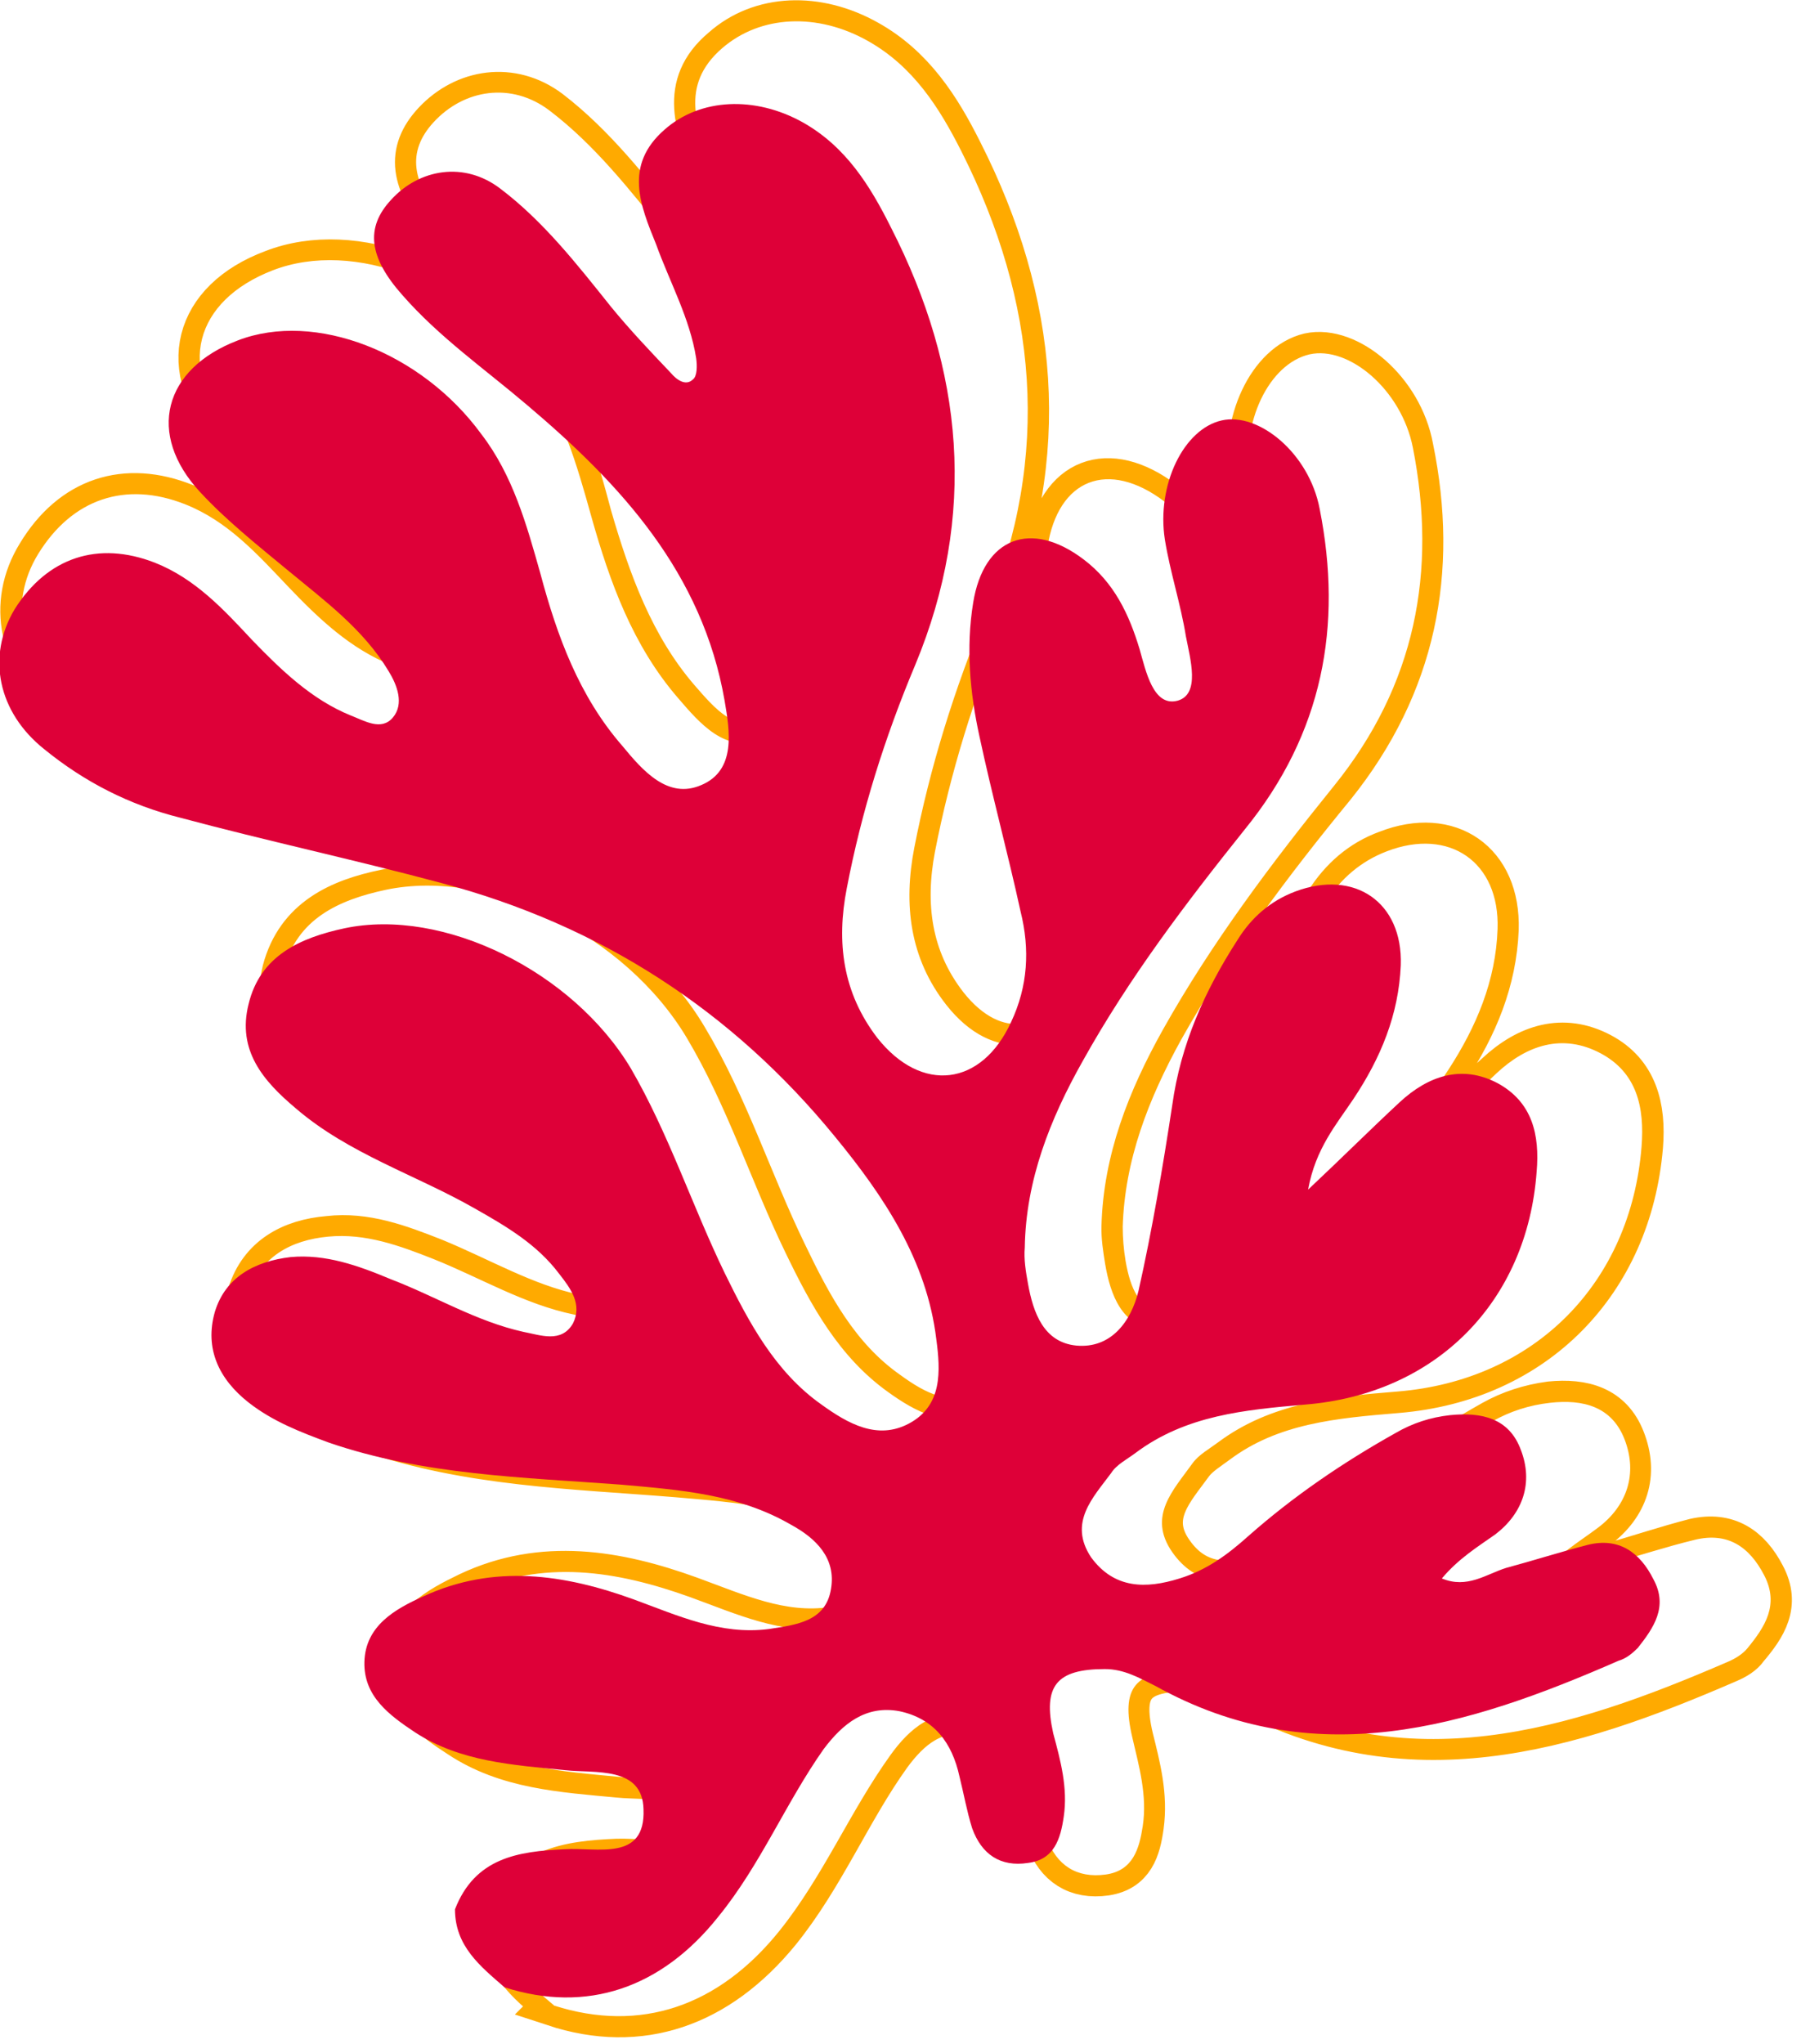
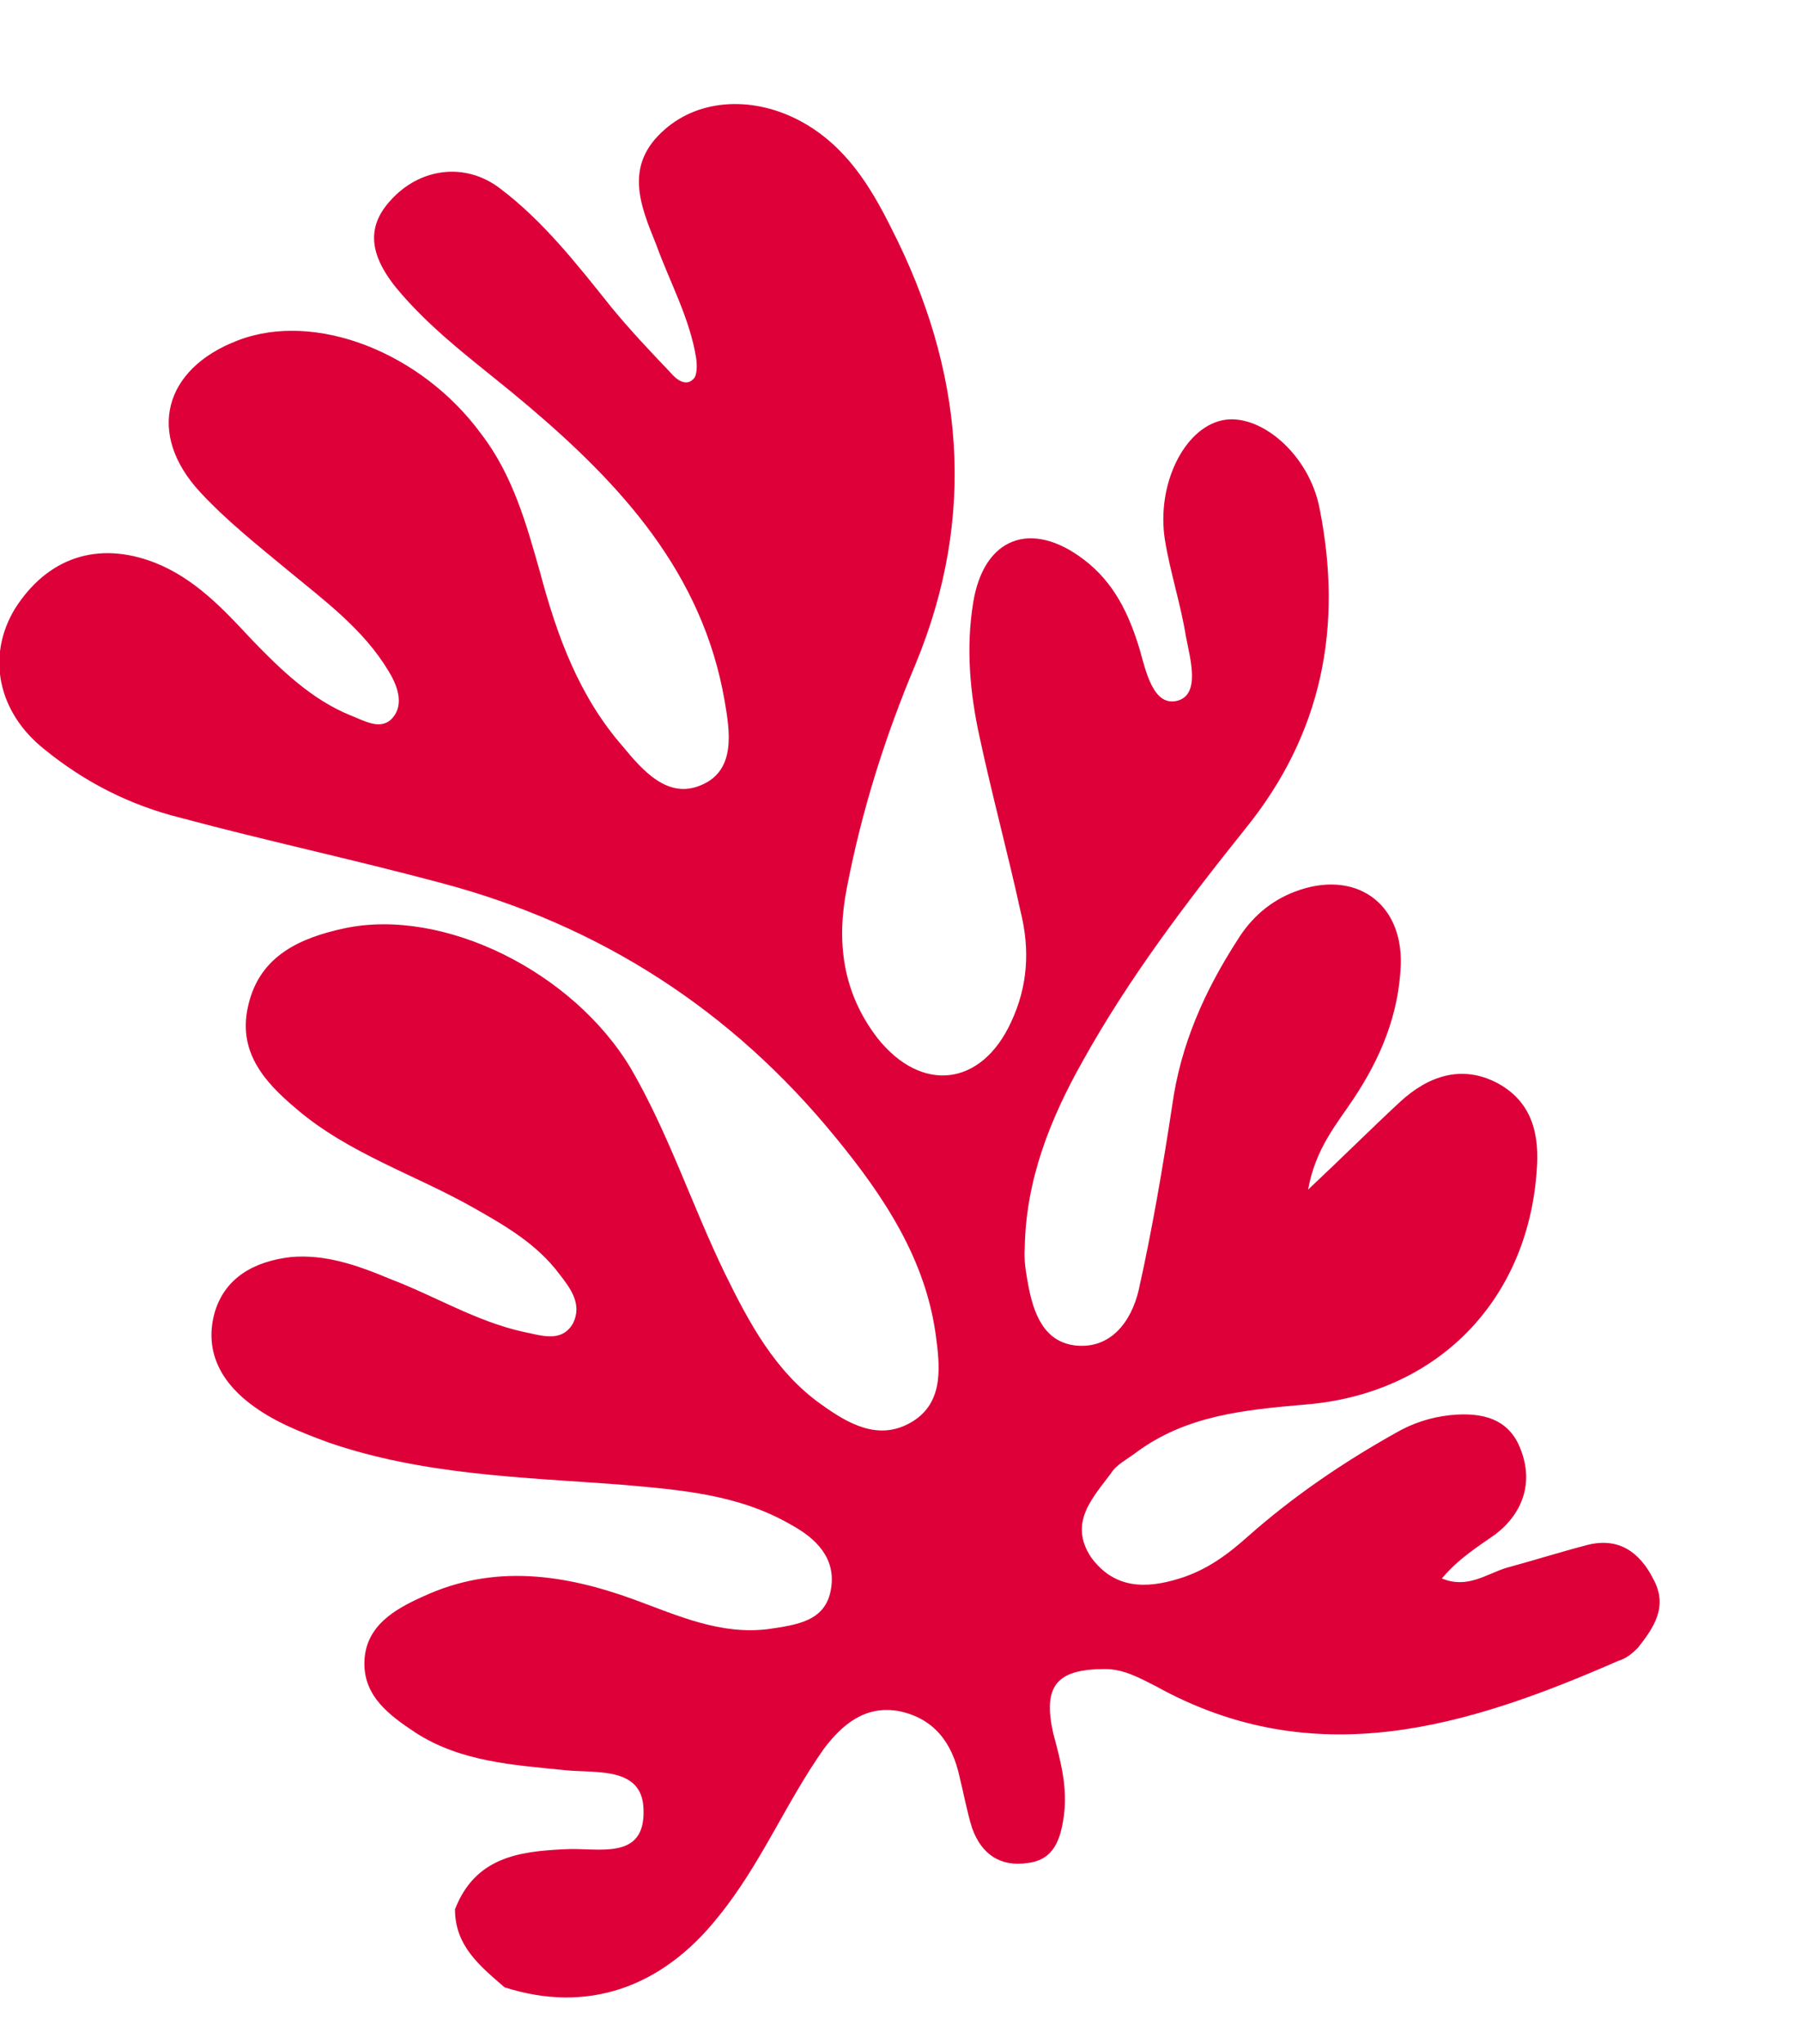
<svg xmlns="http://www.w3.org/2000/svg" viewBox="0 0 171 194" width="171" height="194">
  <defs>
    <clipPath clipPathUnits="userSpaceOnUse" id="cp1">
-       <path d="m-47.11-25.62h258.57v258.93h-258.57zm99.7 215.95c8.21 2.63 15.65 0.08 21.41-7.08 4.16-5.18 6.7-11.33 10.54-16.68 1.82-2.54 4.14-4.5 7.55-3.83 3.48 0.68 5.28 3.14 6.01 6.5 0.37 1.75 0.7 3.53 1.29 5.21 0.91 2.56 2.84 3.83 5.59 3.45 2.6-0.36 3.19-2.44 3.52-4.59 0.44-2.89-0.34-5.64-0.99-8.42-1.11-4.71 0.23-6.34 5.08-6.35 1.89-0.01 3.45 0.83 5.05 1.7 16 8.8 31.28 4.02 46.44-2.54 0.67-0.29 1.37-0.71 1.83-1.27 1.65-2.02 3.05-4.11 1.6-6.92-1.41-2.73-3.48-4.13-6.58-3.38-2.76 0.67-5.46 1.56-8.2 2.32-2.01 0.56-3.91 2.05-6.38 1.03 1.63-2.04 3.59-3.15 5.38-4.5 2.75-2.07 3.79-5.12 2.51-8.4-1.21-3.1-3.93-3.8-7.06-3.45q-2.97 0.33-5.52 1.78c-5.24 2.94-10.19 6.32-14.69 10.31-2.04 1.81-4.17 3.43-6.81 4.24-3.38 1.05-6.58 1.1-8.86-2.16-2.38-3.42 0.13-5.91 1.92-8.42 0.59-0.82 1.58-1.36 2.41-1.98 5.07-3.79 11.02-4.35 17.06-4.84 13.08-1.07 22.14-10.33 23.17-23.23 0.3-3.76-0.45-7.04-3.89-8.87-3.61-1.91-7-0.79-9.88 1.9-2.86 2.67-5.67 5.4-9.1 8.69 0.69-4.13 2.86-6.45 4.52-9.01 2.67-4.1 4.52-8.48 4.68-13.39 0.21-6.34-4.58-9.64-10.51-7.36-2.47 0.94-4.38 2.6-5.79 4.8-3.25 5.09-5.64 10.49-6.56 16.55-0.93 6.21-1.97 12.43-3.34 18.55-0.69 3.04-2.74 5.81-6.2 5.5-3.26-0.3-4.36-3.29-4.86-6.24-0.19-1.17-0.38-2.38-0.35-3.57 0.17-6.76 2.59-12.86 5.84-18.67 4.63-8.25 10.31-15.8 16.24-23.13 7.74-9.57 9.8-20.35 7.49-32.09-1.09-5.54-6.11-9.69-9.81-8.86-3.83 0.88-6.56 6.43-5.66 11.98 0.52 3.25 1.56 6.4 2.07 9.65 0.36 2.26 1.48 5.84-0.84 6.46-2.45 0.65-3.12-2.93-3.8-5.14-1.08-3.5-2.53-6.71-5.57-9-5.31-3.99-10.07-2.16-11.09 4.35-0.71 4.5-0.28 8.99 0.66 13.4 1.25 5.85 2.78 11.64 4.13 17.48 0.87 3.74 0.68 7.47-0.94 11-2.97 6.47-9.04 7.17-13.45 1.56-3.49-4.44-4.08-9.57-3.04-14.92 1.49-7.65 3.81-15.08 6.81-22.29 6.23-14.97 4.86-29.55-2.34-43.8-2.11-4.18-4.58-8.05-8.85-10.46-4.79-2.71-10.21-2.49-13.87 0.68-4.11 3.56-2.37 7.56-0.85 11.52 1.46 3.76 3.38 7.36 4.05 11.39 0.11 0.68 0.12 1.71-0.28 2.08-0.81 0.72-1.72-0.02-2.29-0.62-2.05-2.18-4.1-4.37-5.97-6.69-3.4-4.21-6.74-8.5-11.06-11.78-3.59-2.72-8.11-2.03-11.01 1.14-2.51 2.75-2.16 5.71 1.18 9.52 3.68 4.19 8.3 7.34 12.51 10.93 9.39 8 17.51 16.92 19.73 29.64 0.54 3.03 1.21 6.9-2.24 8.41-3.39 1.48-5.91-1.5-7.93-3.85-4.31-4.97-6.51-11.03-8.26-17.27-1.37-4.91-2.76-9.8-5.84-13.99-6.08-8.23-16.71-12.32-24.39-9.36-7.47 2.88-9.2 9.4-3.8 15.24 2.63 2.83 5.73 5.26 8.75 7.72 3.72 3.05 7.56 5.98 10.1 10.15 0.84 1.37 1.65 3.25 0.48 4.64-1.14 1.35-2.87 0.28-4.19-0.24-4-1.58-7.03-4.49-9.94-7.54-2.89-3.04-5.69-6.17-9.75-7.77-5.64-2.22-10.71-0.52-13.94 4.73-2.88 4.7-1.71 10.26 2.92 14 4.02 3.27 8.59 5.53 13.56 6.83 8.7 2.29 17.49 4.25 26.19 6.54 15.87 4.18 29 12.77 39.37 25.4 4.85 5.9 9.11 12.33 10.11 20.22 0.39 3.13 0.65 6.63-2.71 8.39-3.17 1.66-6.15 0.01-8.75-1.86-4.67-3.34-7.32-8.22-9.74-13.24-3.26-6.72-5.51-13.91-9.36-20.36-5.83-9.77-18.7-16.15-28.6-14.05-4.43 0.95-8.46 2.75-9.67 7.63-1.15 4.56 1.52 7.61 4.73 10.37 5.32 4.57 12.01 6.66 17.97 10.07 3.14 1.79 6.26 3.54 8.45 6.52 1.09 1.48 2.31 3.06 1.29 4.9-1.14 2.06-3.17 1.17-4.86 0.82-4.75-0.98-8.9-3.49-13.35-5.27-3.24-1.28-6.47-2.47-10.01-2.13-3.54 0.33-6.48 1.93-7.52 5.45-1.08 3.65 0.39 6.75 3.35 9.09 2.38 1.88 5.18 2.93 8.02 3.93 9.51 3.3 19.45 3.48 29.31 4.26 5.83 0.46 11.7 0.95 16.95 3.96 2.49 1.43 4.52 3.39 4 6.43-0.57 3.3-3.55 3.66-6.27 4.03-4.84 0.66-9.11-1.36-13.48-2.94-6.96-2.5-13.98-3.64-21.01-0.36-2.87 1.34-5.87 2.98-5.99 6.62-0.11 3.38 2.59 5.32 5.07 6.95 4.54 2.99 9.81 3.34 15.08 3.84 3 0.29 7.7-0.44 7.84 3.91 0.17 5.22-4.67 3.83-7.88 3.96-4.71 0.21-9.05 0.85-10.97 6.02-0.08 3.69 2.47 5.71 4.93 7.8z" />
-     </clipPath>
+       </clipPath>
  </defs>
  <style>.a{fill:none;stroke:#fa0;stroke-width:4}.b{fill:#de0038}</style>
  <g clip-path="url(#cp1)">
    <path class="a" d="m52.6 190.3c-2.5-2.1-5-4.1-4.9-7.8 1.9-5.2 6.2-5.8 10.9-6 3.2-0.1 8.1 1.3 7.9-4-0.1-4.3-4.8-3.6-7.8-3.9-5.3-0.5-10.6-0.8-15.1-3.8-2.5-1.6-5.2-3.6-5.1-7 0.1-3.6 3.1-5.2 6-6.6 7-3.3 14.1-2.1 21 0.4 4.4 1.6 8.7 3.6 13.5 2.9 2.7-0.4 5.7-0.7 6.3-4 0.5-3.1-1.5-5-4-6.4-5.3-3.1-11.2-3.5-17-4-9.8-0.8-19.8-1-29.3-4.3-2.8-1-5.6-2-8-3.9-3-2.3-4.4-5.4-3.4-9.1 1.1-3.5 4-5.1 7.6-5.4 3.5-0.4 6.7 0.8 10 2.1 4.4 1.8 8.6 4.3 13.3 5.3 1.7 0.3 3.7 1.2 4.9-0.9 1-1.8-0.2-3.4-1.3-4.9-2.2-2.9-5.3-4.7-8.5-6.5-5.9-3.4-12.6-5.5-17.9-10-3.2-2.8-5.9-5.9-4.8-10.4 1.3-4.9 5.3-6.7 9.7-7.6 9.9-2.1 22.8 4.2 28.6 14 3.9 6.5 6.1 13.6 9.4 20.4 2.4 5 5 9.9 9.7 13.2 2.6 1.9 5.6 3.5 8.8 1.9 3.3-1.8 3.1-5.3 2.7-8.4-1-7.9-5.3-14.3-10.1-20.2-10.4-12.7-23.5-21.3-39.4-25.4-8.7-2.3-17.5-4.3-26.2-6.6-5-1.3-9.5-3.5-13.6-6.8-4.6-3.8-5.8-9.3-2.9-14 3.2-5.3 8.3-7 14-4.7 4 1.6 6.8 4.7 9.7 7.7 2.9 3.1 6 6 10 7.6 1.3 0.5 3 1.6 4.1 0.2 1.2-1.4 0.4-3.3-0.4-4.6-2.6-4.2-6.4-7.1-10.1-10.2-3.1-2.4-6.2-4.9-8.8-7.7-5.4-5.8-3.7-12.4 3.8-15.2 7.7-3 18.3 1.1 24.4 9.3 3.1 4.2 4.5 9.1 5.8 14 1.8 6.2 4 12.3 8.3 17.3 2 2.3 4.5 5.3 7.9 3.8 3.5-1.5 2.8-5.3 2.3-8.4-2.2-12.7-10.4-21.6-19.8-29.6-4.2-3.6-8.8-6.8-12.5-11-3.3-3.8-3.7-6.7-1.1-9.5 2.9-3.1 7.4-3.8 11-1.1 4.3 3.3 7.6 7.6 11 11.8 1.9 2.3 3.9 4.5 6 6.7 0.6 0.6 1.5 1.3 2.3 0.6 0.4-0.4 0.4-1.4 0.3-2.1-0.7-4-2.6-7.6-4.1-11.4-1.5-3.9-3.3-8 0.9-11.5 3.6-3.2 9-3.4 13.8-0.7 4.3 2.4 6.8 6.3 8.9 10.5 7.2 14.2 8.6 28.8 2.3 43.8-3 7.2-5.3 14.6-6.8 22.3-1 5.3-0.4 10.4 3.1 14.9 4.4 5.6 10.4 4.9 13.4-1.6 1.6-3.5 1.8-7.2 0.9-11-1.3-5.8-2.8-11.6-4.1-17.5-0.9-4.4-1.4-8.9-0.7-13.4 1.1-6.5 5.8-8.3 11.1-4.3 3.1 2.3 4.5 5.5 5.6 9 0.7 2.2 1.4 5.8 3.8 5.1 2.3-0.6 1.2-4.2 0.9-6.4-0.6-3.3-1.6-6.4-2.1-9.7-0.9-5.5 1.8-11.1 5.6-12 3.7-0.8 8.8 3.4 9.8 8.9 2.4 11.7 0.3 22.5-7.4 32.1-6 7.3-11.7 14.9-16.3 23.1-3.2 5.8-5.6 11.9-5.8 18.7 0 1.2 0.1 2.4 0.3 3.6 0.5 2.9 1.6 5.9 4.9 6.2 3.5 0.3 5.5-2.5 6.2-5.5 1.4-6.1 2.4-12.3 3.3-18.6 0.9-6 3.3-11.4 6.6-16.5 1.4-2.2 3.3-3.9 5.8-4.8 5.9-2.3 10.7 1 10.5 7.4-0.2 4.9-2 9.2-4.7 13.3-1.6 2.6-3.8 4.9-4.5 9.1 3.4-3.3 6.2-6.1 9.1-8.7 2.9-2.7 6.3-3.8 9.9-1.9 3.4 1.8 4.2 5.1 3.9 8.8-1.1 12.9-10.1 22.2-23.2 23.3-6 0.5-12 1-17.1 4.8-0.8 0.6-1.8 1.2-2.4 2-1.8 2.5-4.3 5-1.9 8.4 2.3 3.3 5.5 3.2 8.9 2.2 2.6-0.8 4.7-2.5 6.8-4.3 4.5-4 9.4-7.3 14.7-10.3q2.5-1.4 5.5-1.8c3.1-0.3 5.8 0.4 7 3.5 1.3 3.3 0.3 6.3-2.5 8.4-1.8 1.3-3.7 2.4-5.3 4.5 2.4 1 4.3-0.5 6.3-1 2.8-0.8 5.5-1.7 8.2-2.4 3.1-0.7 5.2 0.7 6.6 3.4 1.5 2.8 0.1 4.9-1.6 6.9-0.4 0.6-1.1 1-1.8 1.3-15.2 6.6-30.5 11.3-46.5 2.5-1.6-0.8-3.1-1.7-5-1.7-4.9 0.1-6.2 1.7-5.1 6.4 0.7 2.8 1.4 5.5 1 8.4-0.3 2.2-0.9 4.2-3.5 4.6-2.8 0.4-4.7-0.9-5.6-3.4-0.6-1.7-0.9-3.5-1.3-5.3-0.7-3.3-2.5-5.8-6-6.5-3.4-0.6-5.7 1.3-7.6 3.9-3.8 5.3-6.3 11.5-10.5 16.7-5.8 7.1-13.2 9.7-21.4 7z" />
  </g>
  <path class="b" d="m47.9 188.6c-2.3-2-4.7-3.9-4.7-7.4 1.9-4.9 6-5.5 10.4-5.7 3.1-0.2 7.7 1.2 7.5-3.8-0.1-4.1-4.6-3.4-7.4-3.7-5-0.5-10-0.8-14.3-3.6-2.4-1.6-4.9-3.4-4.8-6.7 0.1-3.4 2.9-5 5.6-6.2 6.7-3.1 13.4-2.1 20 0.3 4.1 1.5 8.2 3.4 12.8 2.8 2.6-0.4 5.4-0.7 5.9-3.8 0.5-2.9-1.4-4.8-3.8-6.1-5-2.9-10.5-3.3-16.1-3.8-9.3-0.7-18.8-0.9-27.8-4-2.7-1-5.3-2-7.6-3.8-2.8-2.2-4.2-5.1-3.2-8.6 1-3.3 3.8-4.8 7.2-5.2 3.3-0.3 6.4 0.8 9.5 2.1 4.2 1.6 8.1 4 12.6 5 1.6 0.3 3.6 1.1 4.7-0.8 0.9-1.8-0.2-3.3-1.3-4.7-2.1-2.8-5-4.5-8-6.2-5.6-3.2-12-5.2-17-9.5-3.1-2.6-5.6-5.5-4.5-9.9 1.1-4.6 4.9-6.3 9.1-7.2 9.4-2 21.7 4.1 27.2 13.3 3.6 6.2 5.8 13 8.9 19.4 2.3 4.7 4.8 9.4 9.2 12.5 2.5 1.8 5.3 3.4 8.3 1.8 3.2-1.7 3-5 2.6-8-0.9-7.5-5-13.6-9.6-19.2-9.8-12-22.3-20.1-37.4-24.1-8.2-2.2-16.6-4-24.8-6.2-4.8-1.2-9.1-3.4-12.9-6.5-4.4-3.5-5.5-8.8-2.8-13.3 3.1-4.9 7.9-6.5 13.3-4.4 3.8 1.5 6.5 4.4 9.2 7.3 2.8 2.9 5.7 5.7 9.4 7.2 1.3 0.5 2.9 1.5 4 0.2 1.1-1.3 0.4-3.1-0.4-4.4-2.4-4-6.1-6.7-9.6-9.6-2.9-2.4-5.8-4.7-8.3-7.4-5.1-5.5-3.5-11.7 3.6-14.4 7.3-2.8 17.4 1.1 23.1 8.9 3 3.9 4.3 8.6 5.6 13.2 1.6 6 3.7 11.7 7.8 16.4 1.9 2.3 4.3 5.1 7.5 3.7 3.3-1.4 2.7-5.1 2.2-8-2.1-12.1-9.8-20.5-18.8-28.1-4-3.4-8.3-6.4-11.8-10.4-3.2-3.6-3.5-6.4-1.1-9 2.7-3 7-3.7 10.4-1.1 4.1 3.1 7.3 7.2 10.5 11.2 1.8 2.2 3.7 4.2 5.7 6.3 0.5 0.6 1.4 1.3 2.1 0.6 0.4-0.3 0.4-1.3 0.3-2-0.6-3.8-2.5-7.2-3.8-10.8-1.5-3.7-3.1-7.5 0.8-10.9 3.4-3 8.6-3.2 13.1-0.7 4.1 2.3 6.4 6 8.4 10 6.9 13.5 8.2 27.3 2.3 41.5-2.9 6.9-5.1 13.9-6.5 21.2-1 5.1-0.4 9.9 2.9 14.2 4.2 5.3 9.9 4.6 12.7-1.5 1.6-3.4 1.8-6.9 0.9-10.5-1.2-5.5-2.7-11-3.9-16.6-0.9-4.1-1.3-8.4-0.6-12.7 1-6.2 5.5-7.9 10.5-4.1 2.9 2.2 4.3 5.2 5.3 8.5 0.6 2.1 1.3 5.5 3.6 4.9 2.2-0.6 1.2-4 0.8-6.1-0.5-3.1-1.5-6.1-2-9.2-0.8-5.2 1.8-10.5 5.4-11.3 3.5-0.8 8.3 3.1 9.3 8.4 2.2 11.1 0.3 21.3-7.1 30.4-5.6 7-11 14.1-15.4 22-3.1 5.5-5.4 11.3-5.5 17.7-0.1 1.1 0.1 2.3 0.3 3.4 0.5 2.8 1.5 5.6 4.6 5.9 3.3 0.3 5.2-2.3 5.9-5.2 1.3-5.8 2.3-11.7 3.2-17.6 0.8-5.8 3.1-10.9 6.2-15.7 1.3-2.1 3.1-3.7 5.5-4.6 5.6-2.1 10.2 1 10 7-0.2 4.7-1.9 8.8-4.5 12.7-1.6 2.4-3.6 4.7-4.3 8.6 3.3-3.1 5.9-5.7 8.7-8.3 2.7-2.5 5.9-3.6 9.3-1.8 3.3 1.8 4 4.9 3.7 8.4-0.9 12.3-9.5 21.1-22 22.1-5.7 0.5-11.3 1-16.1 4.6-0.8 0.6-1.8 1.1-2.3 1.9-1.7 2.3-4.1 4.7-1.9 8 2.2 3 5.2 3 8.4 2 2.6-0.8 4.6-2.3 6.5-4 4.3-3.8 9-7 14-9.8q2.4-1.4 5.2-1.7c3-0.3 5.6 0.3 6.7 3.3 1.2 3.1 0.2 6-2.4 8-1.7 1.2-3.5 2.3-5.1 4.2 2.4 1 4.2-0.4 6.1-1 2.6-0.7 5.1-1.5 7.8-2.2 2.9-0.7 4.9 0.7 6.2 3.3 1.4 2.6 0 4.6-1.5 6.5-0.5 0.5-1.1 1-1.8 1.2-14.4 6.3-28.9 10.8-44 2.4-1.6-0.8-3-1.6-4.8-1.6-4.6 0-5.9 1.6-4.9 6.1 0.7 2.6 1.4 5.2 1 7.9-0.3 2.1-0.9 4.1-3.4 4.4-2.6 0.4-4.4-0.8-5.3-3.3-0.5-1.6-0.8-3.3-1.2-4.9-0.7-3.2-2.4-5.5-5.7-6.2-3.2-0.6-5.4 1.2-7.2 3.6-3.6 5.1-6 11-10 15.9-5.4 6.8-12.5 9.2-20.3 6.7z" />
</svg>